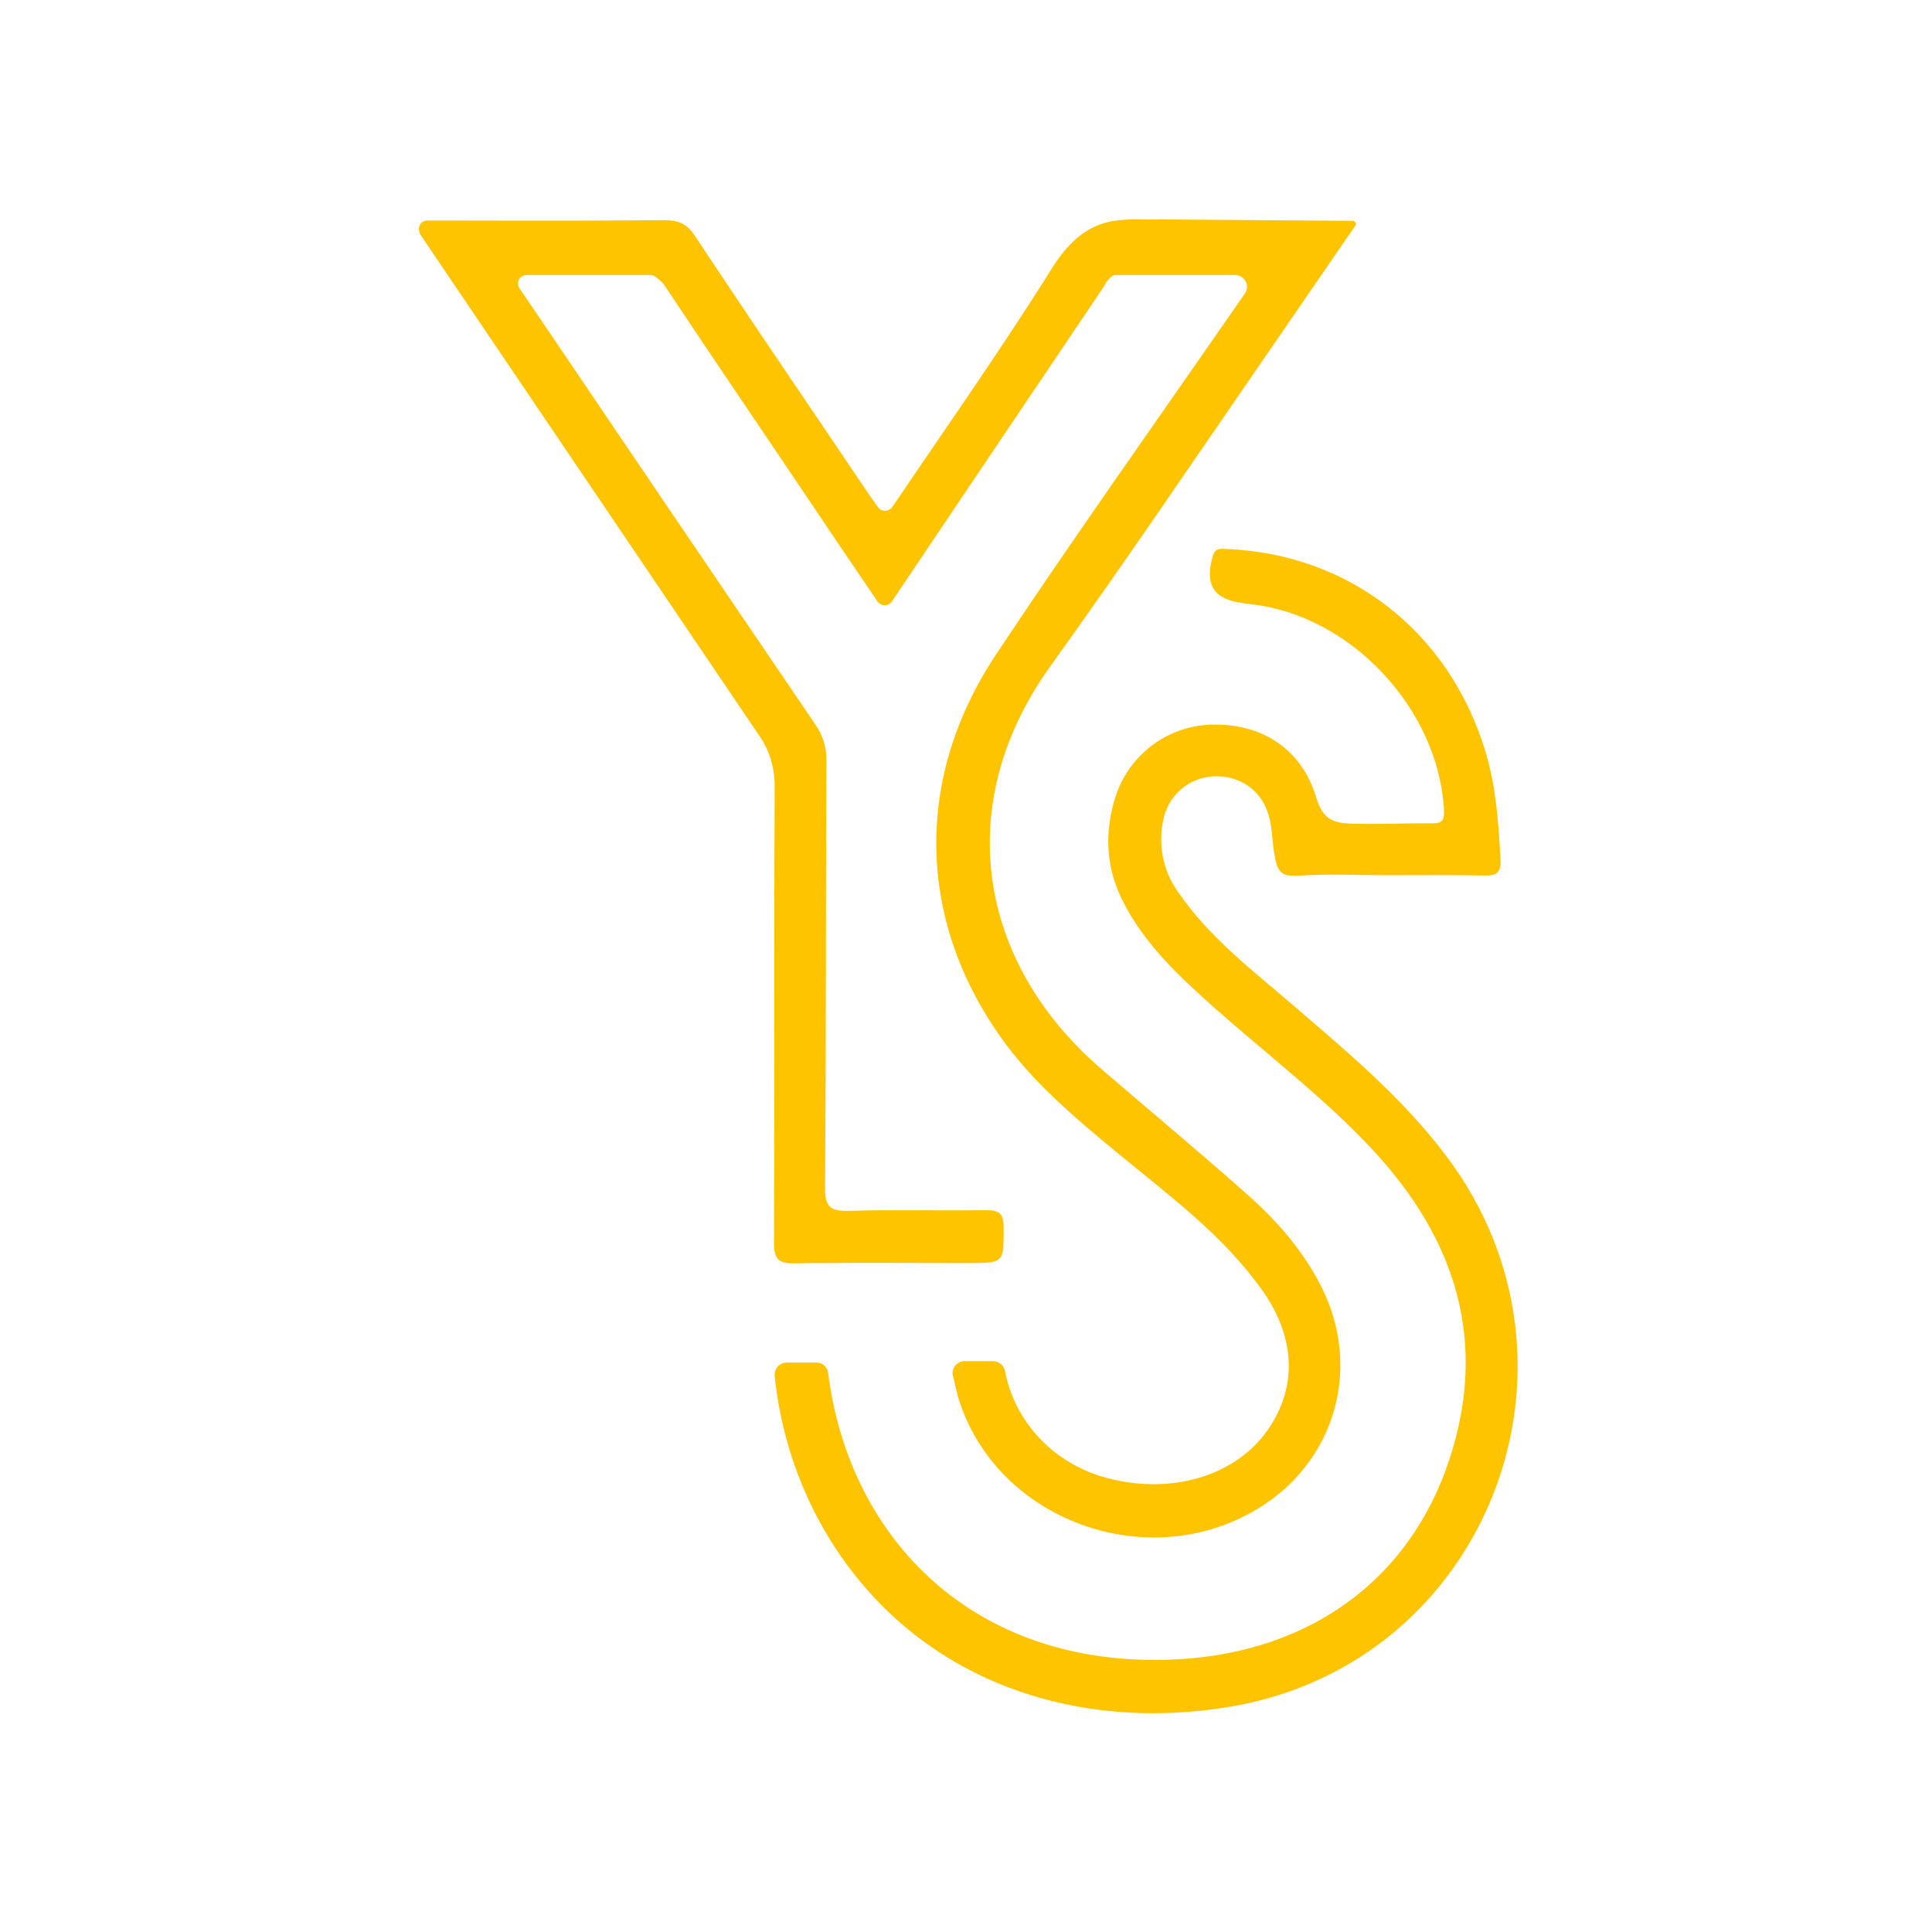
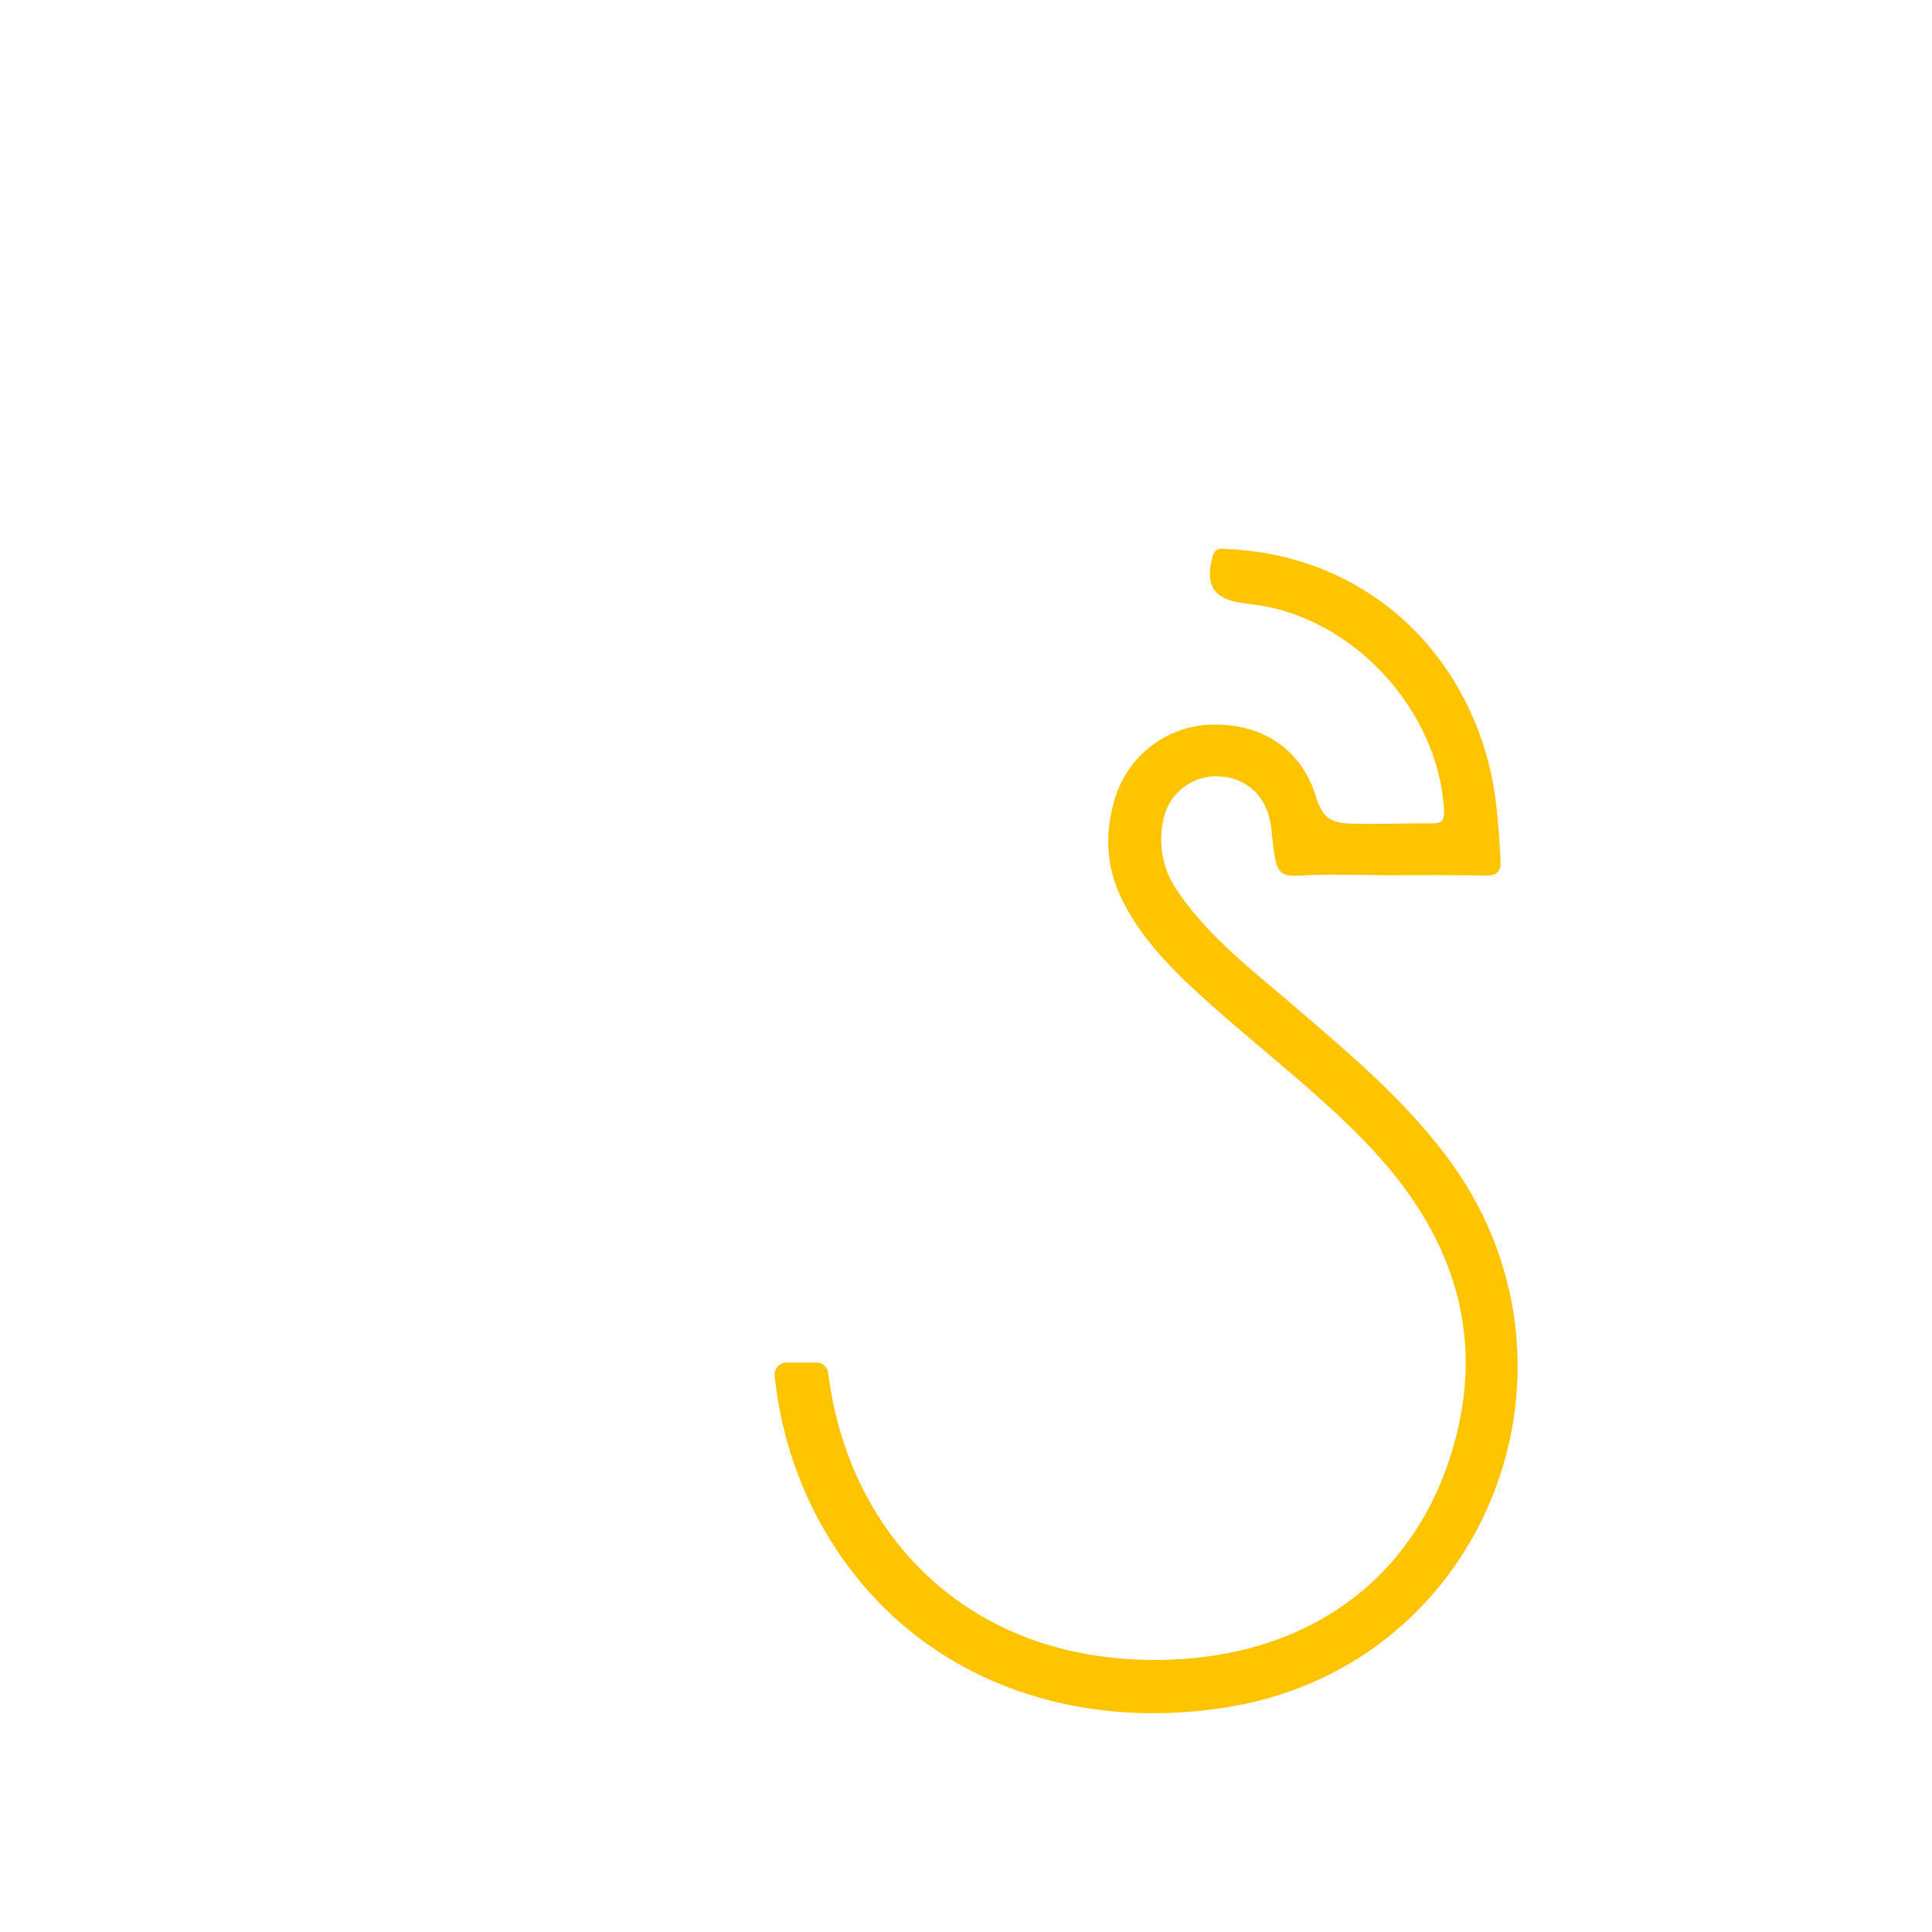
<svg xmlns="http://www.w3.org/2000/svg" version="1.1" id="katman_1" x="0px" y="0px" viewBox="0 0 566.9 566.9" style="enable-background:new 0 0 566.9 566.9;" xml:space="preserve">
  <style type="text/css">
	.st0{fill:#FFC400;}
</style>
-   <path class="st0" d="M123.4,68.9c2.7,4,5.4,8,8.1,12c30.3,44.8,60.6,89.6,90.9,134.4c3.3,4.5,5,10,4.9,15.6  c-0.2,44.5,0,89.1-0.2,133.6c0,5,1.3,6.3,6.2,6.2c3.1-0.1,6.3-0.1,9.4-0.1c12.1-0.1,24.1,0,36.1,0h5.3c10.6,0,10.4,0,10.4-10.3  c0-4-1-5.2-5.1-5.2c-13.4,0.2-26.9-0.2-40.3,0.2c-5.4,0.1-7.1-1.1-7-6.9c0.3-41.7,0.2-83.4,0.4-125.1c0.1-3.7-1-7.4-3.1-10.5  c-28.9-42.5-57.8-85.1-86.6-127.7c-0.1-0.1-0.2-0.3-0.3-0.4c-0.8-1.1-0.6-2.7,0.5-3.5c0.4-0.3,1-0.5,1.5-0.5h36.2  c0.4,0,0.7,0.1,1.1,0.2c1.5,0.9,2.8,2.1,3.7,3.6c14.4,21.7,29.1,43.2,43.6,64.8c6,9,12.1,17.9,18.4,27.2c0.8,1.1,2.3,1.5,3.5,0.7  c0.3-0.2,0.5-0.4,0.7-0.7c20.8-31,41.1-61.1,61.4-91.2c1-1.4,1.7-3.1,3-4.1c0.4-0.3,0.9-0.5,1.5-0.5h34.8c1.9,0,3.5,1.5,3.5,3.4  c0,0.7-0.2,1.4-0.6,2c-1.5,2.2-2.9,4.2-4.3,6.2c-23,33.2-46.4,66.1-68.7,99.7c-24,36.1-23.2,77.4,1.1,112  c9.5,13.5,21.9,23.9,34.5,34.3c15,12.4,30.9,24,42.4,40.2c10,14,10.4,28.7,1.6,41.2c-9.4,13.4-28.2,19-47,14  c-15.6-4.1-27.1-16.3-30-31.4c-0.3-1.6-1.7-2.8-3.4-2.9H283c-1.9,0-3.5,1.6-3.5,3.5c0,0.2,0,0.5,0.1,0.7c0.1,0.3,0.1,0.5,0.2,0.8  c0.5,2,0.9,4.1,1.5,6.1c11.1,35.5,55.2,51.8,87.6,32.3c23-13.8,30.9-41.6,18.7-65.5c-5.3-10.4-12.9-19.1-21.6-26.8  c-14.1-12.5-28.5-24.5-42.8-36.8c-36.6-31.5-43.9-78-15-118.2c21.9-30.5,42.9-61.6,64.2-92.5c5.1-7.4,10.2-14.8,15.4-22.4l9.9-14.4  c0.3-0.5,0.1-1.1-0.4-1.3c-0.1-0.1-0.2-0.1-0.3-0.1l-54.3-0.4c-2.2-0.1-5,0.1-7.2,0c-2.9-0.1-5.7,0-8.6,0.4c-7.9,1.3-13.2,6-18.3,14  l-1.1,1.8c-14.5,23-30.2,45.3-45.7,68.2c-0.8,1.1-2.3,1.4-3.5,0.7c-0.2-0.2-0.4-0.3-0.6-0.6c-0.8-1.1-1.6-2.2-2.3-3.2  c-14.6-21.7-29.4-43.3-43.9-65.1c-2.5-3.8-5.1-7.6-7.6-11.4c-2-3.1-4.1-4.2-7.1-4.5c-0.7-0.1-1.4-0.1-2.1-0.1  c-5.3,0-10.6,0.1-15.8,0.1c-16.4,0.1-32.8,0-49.2,0h-4.3c-1.4,0-2.5,1.1-2.5,2.5C123,67.9,123.1,68.4,123.4,68.9L123.4,68.9z" />
  <path class="st0" d="M379.6,295.1c-12.1-10.4-24.9-20.1-34-33.5c-4.3-6-5.8-13.6-4.3-20.8c1.3-7.2,7.3-12.5,14.6-13  c7.5-0.4,13.9,3.7,16.2,10.9c1.1,3.3,1.1,6.8,1.6,10.4c1,7.2,2,8.2,8.1,7.8c8.2-0.5,16.5-0.1,24.7-0.1c9.7,0,19.3-0.1,29,0.1  c3.5,0.1,5-0.7,4.8-4.6c-0.6-10.8-1.3-21.6-4.5-32c-10.6-34.9-39.8-57.7-75.7-59.2c-2-0.1-3.6-0.4-4.3,2.2  c-2.3,8.5,0.3,12.6,9.2,13.7c0.7,0.1,1.4,0.2,2.1,0.3c29.3,3.2,55,30.8,56.6,60.3c0.2,3.4-0.7,4-3.7,4c-7.5-0.1-15,0.3-22.6,0.1  c-6.3-0.1-9.2-1.2-11.2-7.7c-4.1-13.9-15.4-21.4-29.6-21.4c-13.4-0.1-25.2,8.5-29.3,21.2c-3.2,10.2-2.9,20.3,1.9,30.1  c6.5,13.2,17.1,22.9,27.8,32.4c15.3,13.5,31.7,26,45.7,41c24.4,26.2,34.1,56.3,22.5,91.2c-12.7,38.2-46.1,59.9-90.3,58.5  c-53.2-1.7-86.2-38.4-91.9-84.2c-0.2-1.7-1.7-3-3.4-3h-8.8c-1.9,0-3.5,1.6-3.5,3.5c0,0.1,0,0.3,0,0.4c1.5,14.6,5.8,28.9,12.7,41.9  c24.4,45.5,72.6,63.5,121.5,55.1c75.2-13,108.9-100.7,62.8-161.6C411.6,322.2,395.5,308.8,379.6,295.1z" />
</svg>